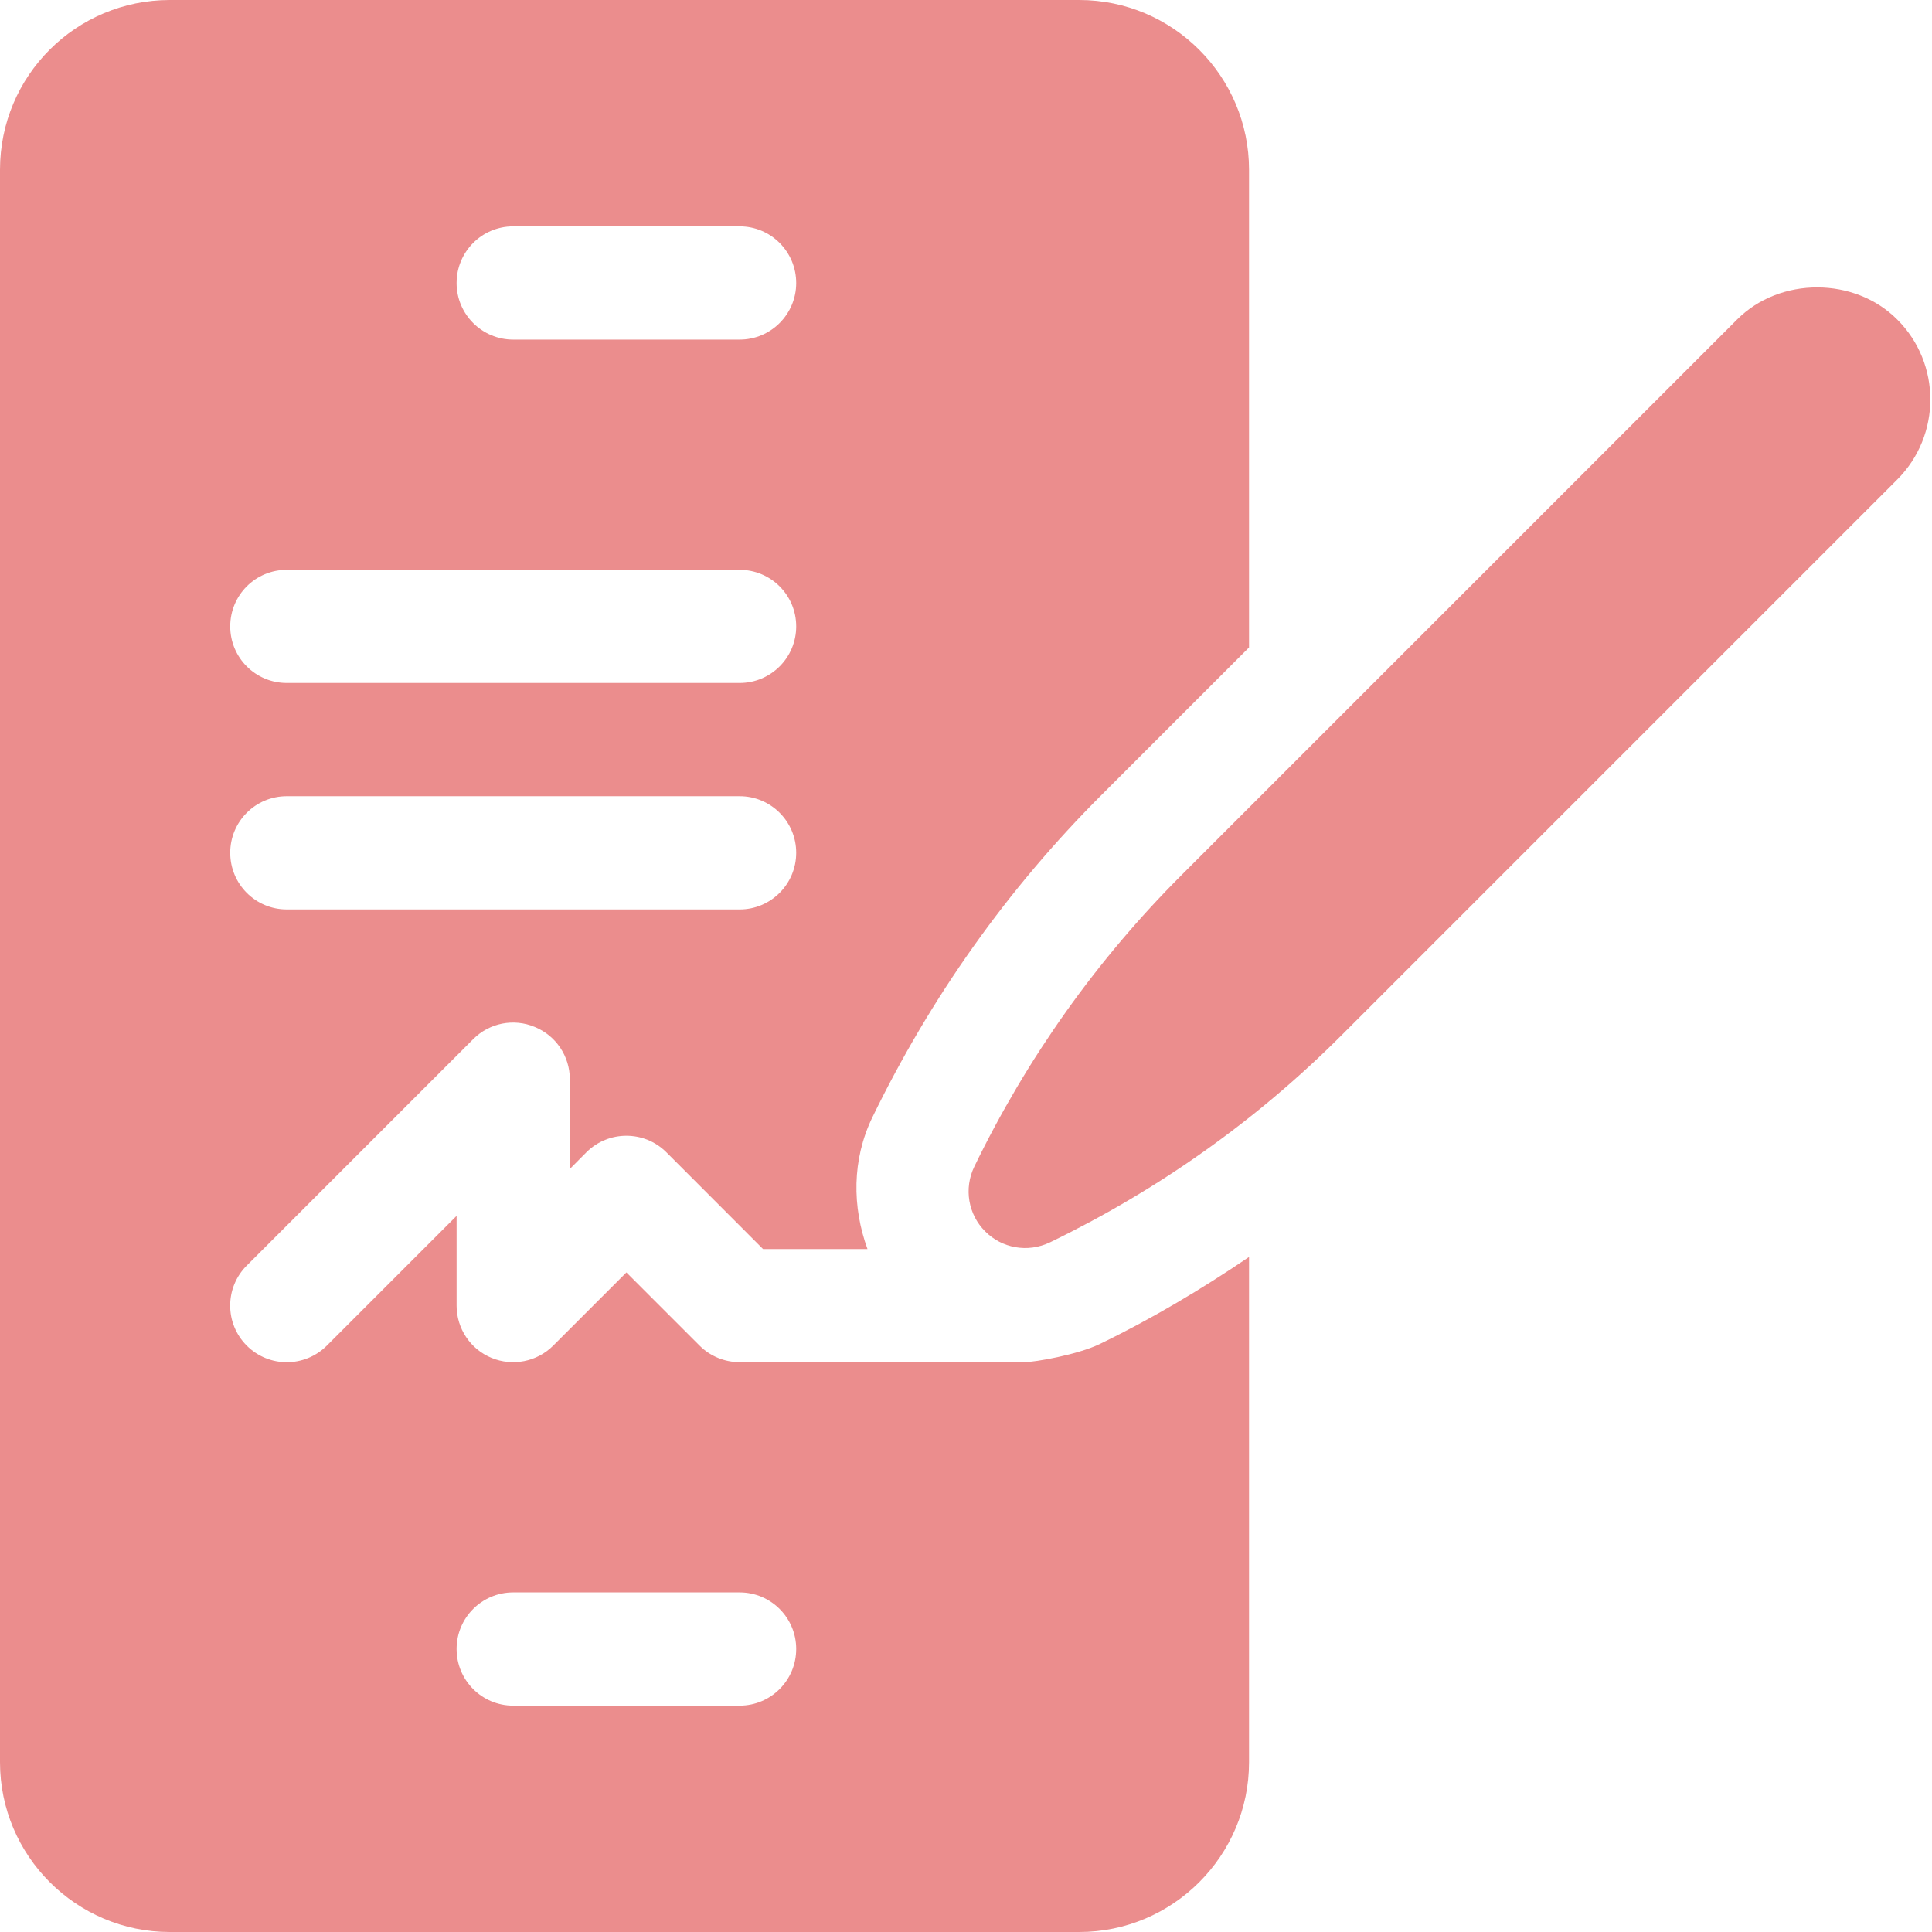
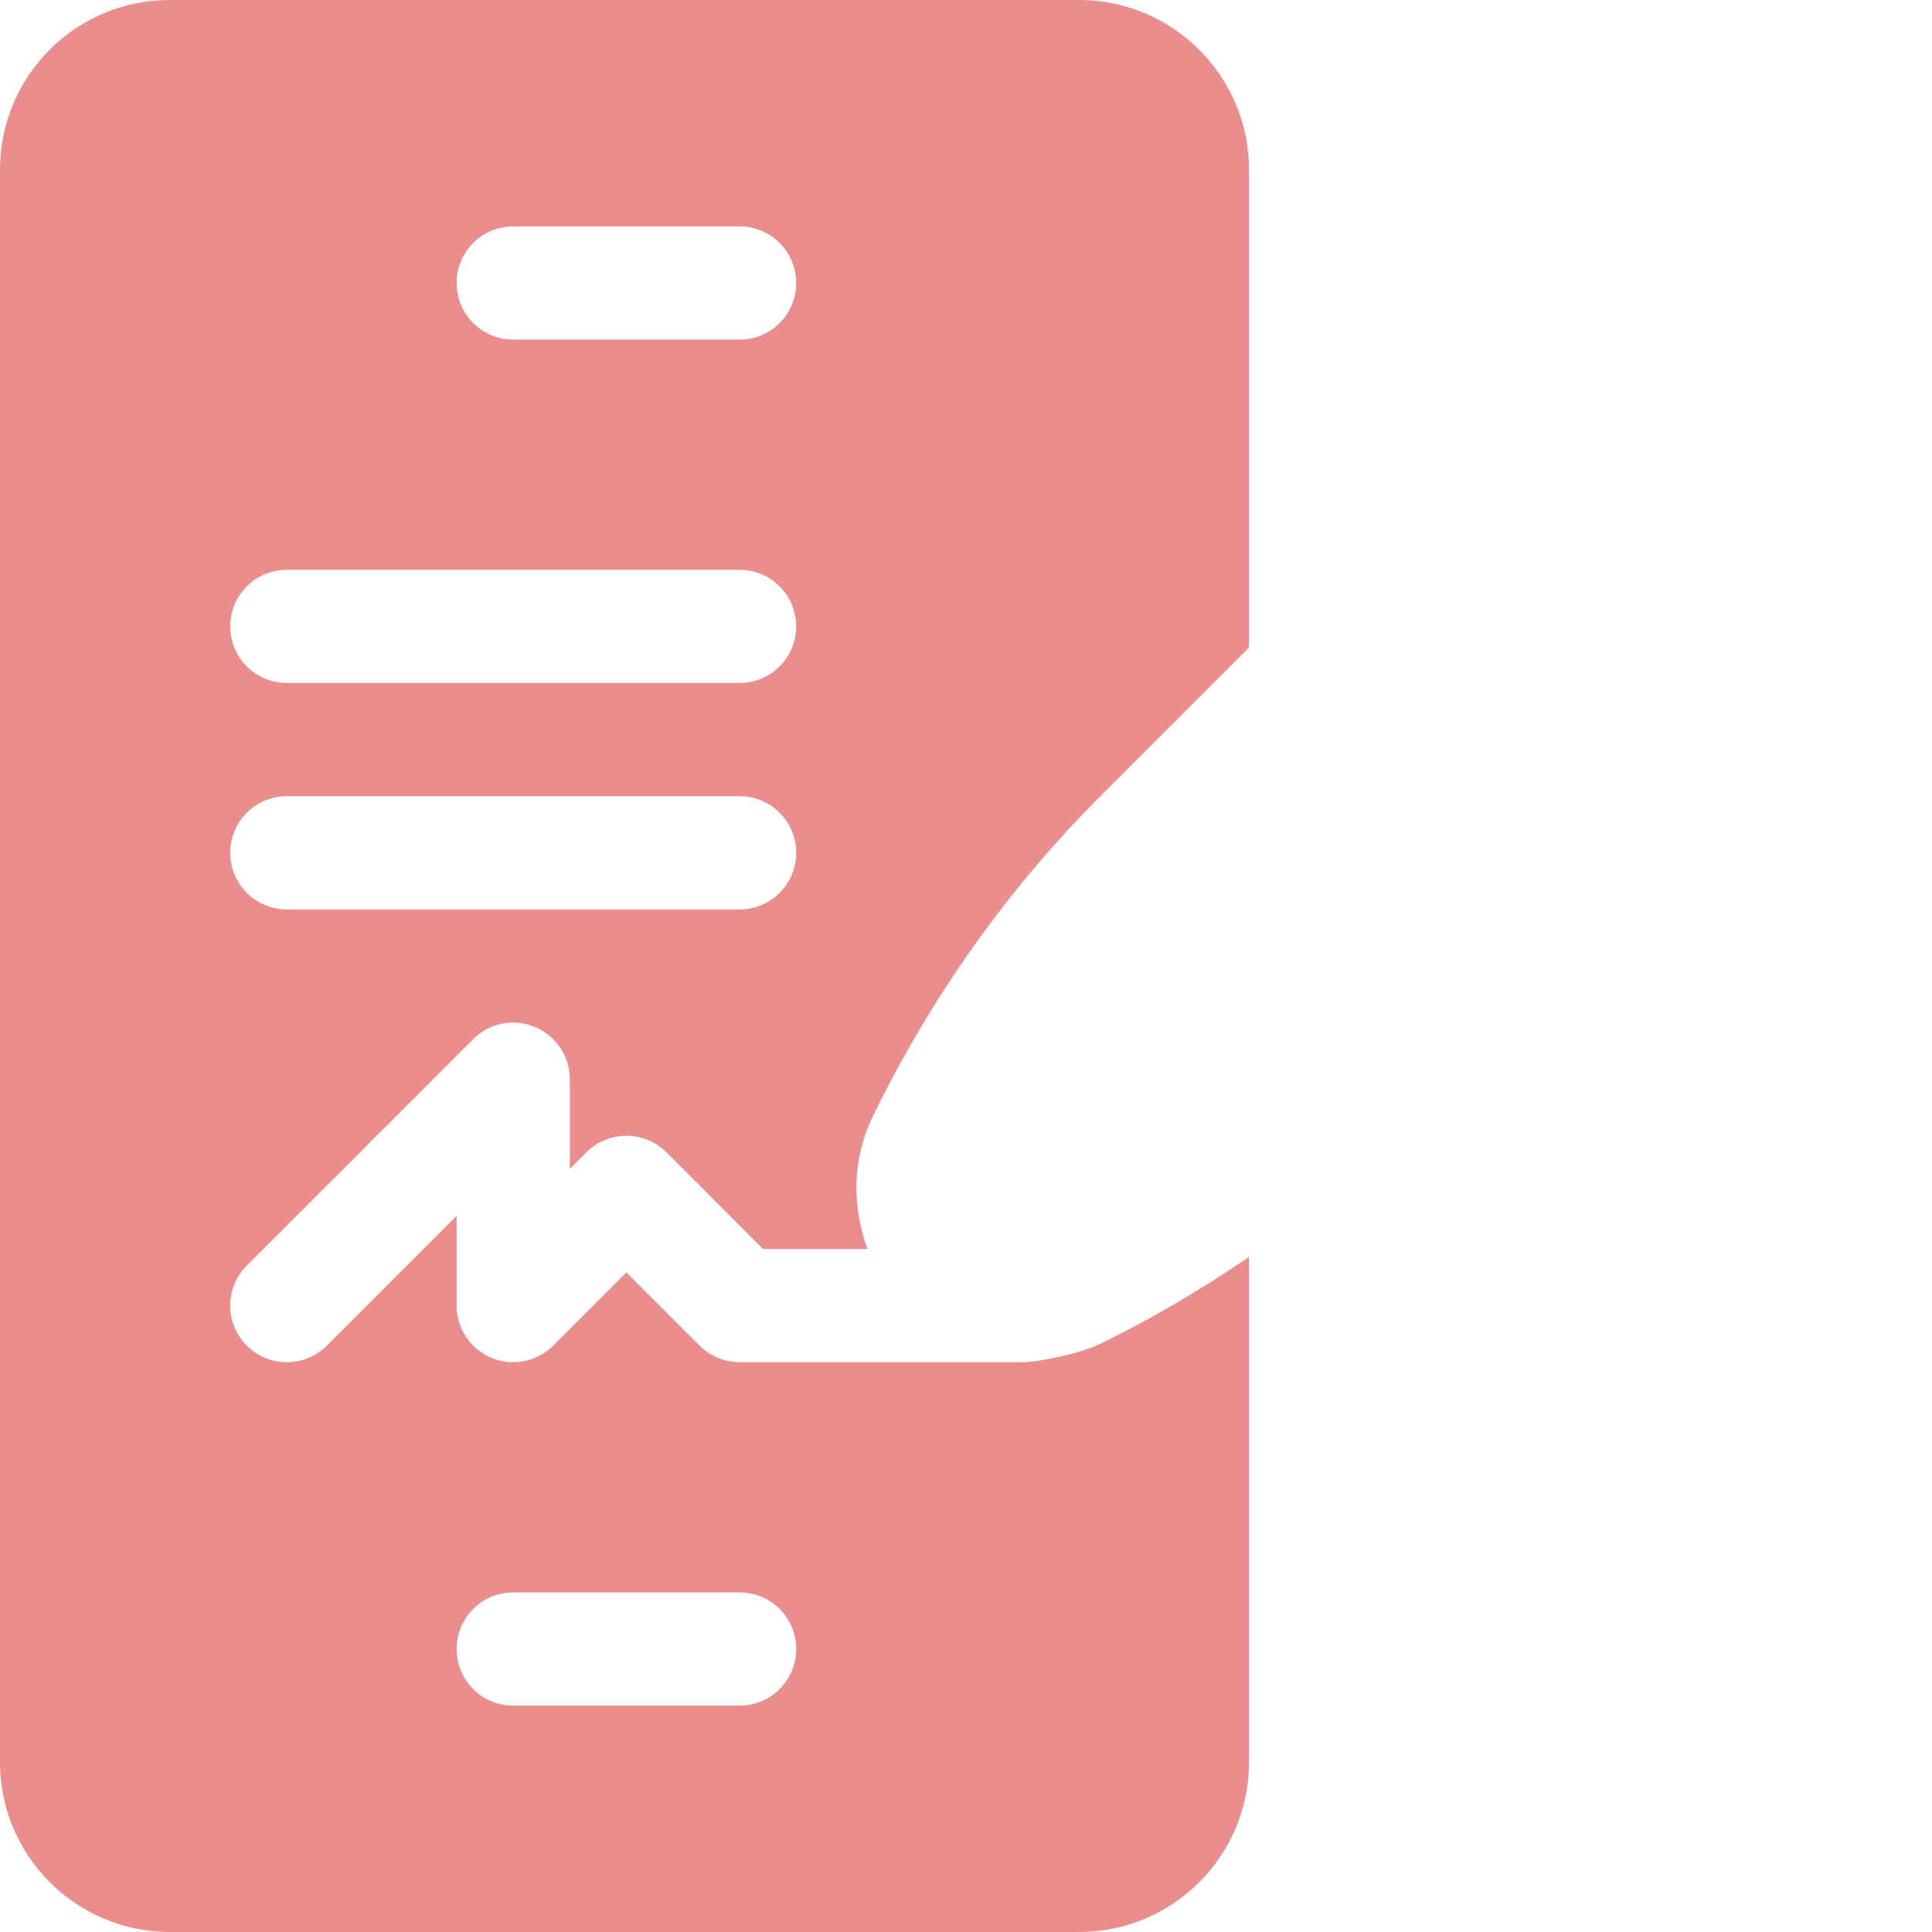
<svg xmlns="http://www.w3.org/2000/svg" width="18" height="18" viewBox="0 0 18 18" fill="none">
  <path d="M1.582 18H10.055C10.927 18 11.637 17.29 11.637 16.418V11.711C11.193 12.012 10.73 12.288 10.242 12.524C10.039 12.621 9.645 12.691 9.543 12.691H6.891C6.751 12.691 6.617 12.636 6.518 12.537L5.836 11.855L5.154 12.537C5.002 12.689 4.774 12.732 4.579 12.651C4.382 12.57 4.254 12.377 4.254 12.164V11.328L3.045 12.537C2.839 12.743 2.505 12.743 2.299 12.537C2.093 12.331 2.093 11.997 2.299 11.791L4.408 9.682C4.559 9.53 4.786 9.485 4.983 9.568C5.18 9.649 5.309 9.841 5.309 10.055V10.891L5.463 10.736C5.669 10.53 6.003 10.53 6.209 10.736L7.109 11.637H8.082C7.939 11.244 7.937 10.805 8.127 10.411C8.671 9.291 9.388 8.28 10.261 7.408L11.637 6.032V1.582C11.637 0.71 10.927 0 10.055 0H1.582C0.71 0 0 0.704 0 1.582V16.418C3.51563e-05 17.29 0.71 18 1.582 18ZM4.781 14.836H6.891C7.182 14.836 7.418 15.072 7.418 15.363C7.418 15.655 7.182 15.891 6.891 15.891H4.781C4.49 15.891 4.254 15.655 4.254 15.363C4.254 15.072 4.49 14.836 4.781 14.836ZM4.781 2.109H6.891C7.182 2.109 7.418 2.345 7.418 2.637C7.418 2.928 7.182 3.164 6.891 3.164H4.781C4.49 3.164 4.254 2.928 4.254 2.637C4.254 2.345 4.49 2.109 4.781 2.109ZM2.672 5.309H6.891C7.182 5.309 7.418 5.544 7.418 5.836C7.418 6.127 7.182 6.363 6.891 6.363H2.672C2.38 6.363 2.145 6.127 2.145 5.836C2.145 5.544 2.38 5.309 2.672 5.309ZM2.672 7.418H6.891C7.182 7.418 7.418 7.654 7.418 7.945C7.418 8.237 7.182 8.473 6.891 8.473H2.672C2.38 8.473 2.145 8.237 2.145 7.945C2.145 7.654 2.38 7.418 2.672 7.418Z" fill="#DB2E2E" fill-opacity="0.54" />
-   <path d="M17.677 2.978C17.28 2.578 16.582 2.578 16.185 2.976L11.007 8.154C10.218 8.943 9.568 9.857 9.077 10.87C8.979 11.073 9.02 11.315 9.179 11.473C9.333 11.628 9.572 11.675 9.782 11.575C10.795 11.084 11.71 10.435 12.498 9.646L17.677 4.467C18.087 4.056 18.087 3.387 17.677 2.978Z" fill="#DB2E2E" fill-opacity="0.54" />
</svg>